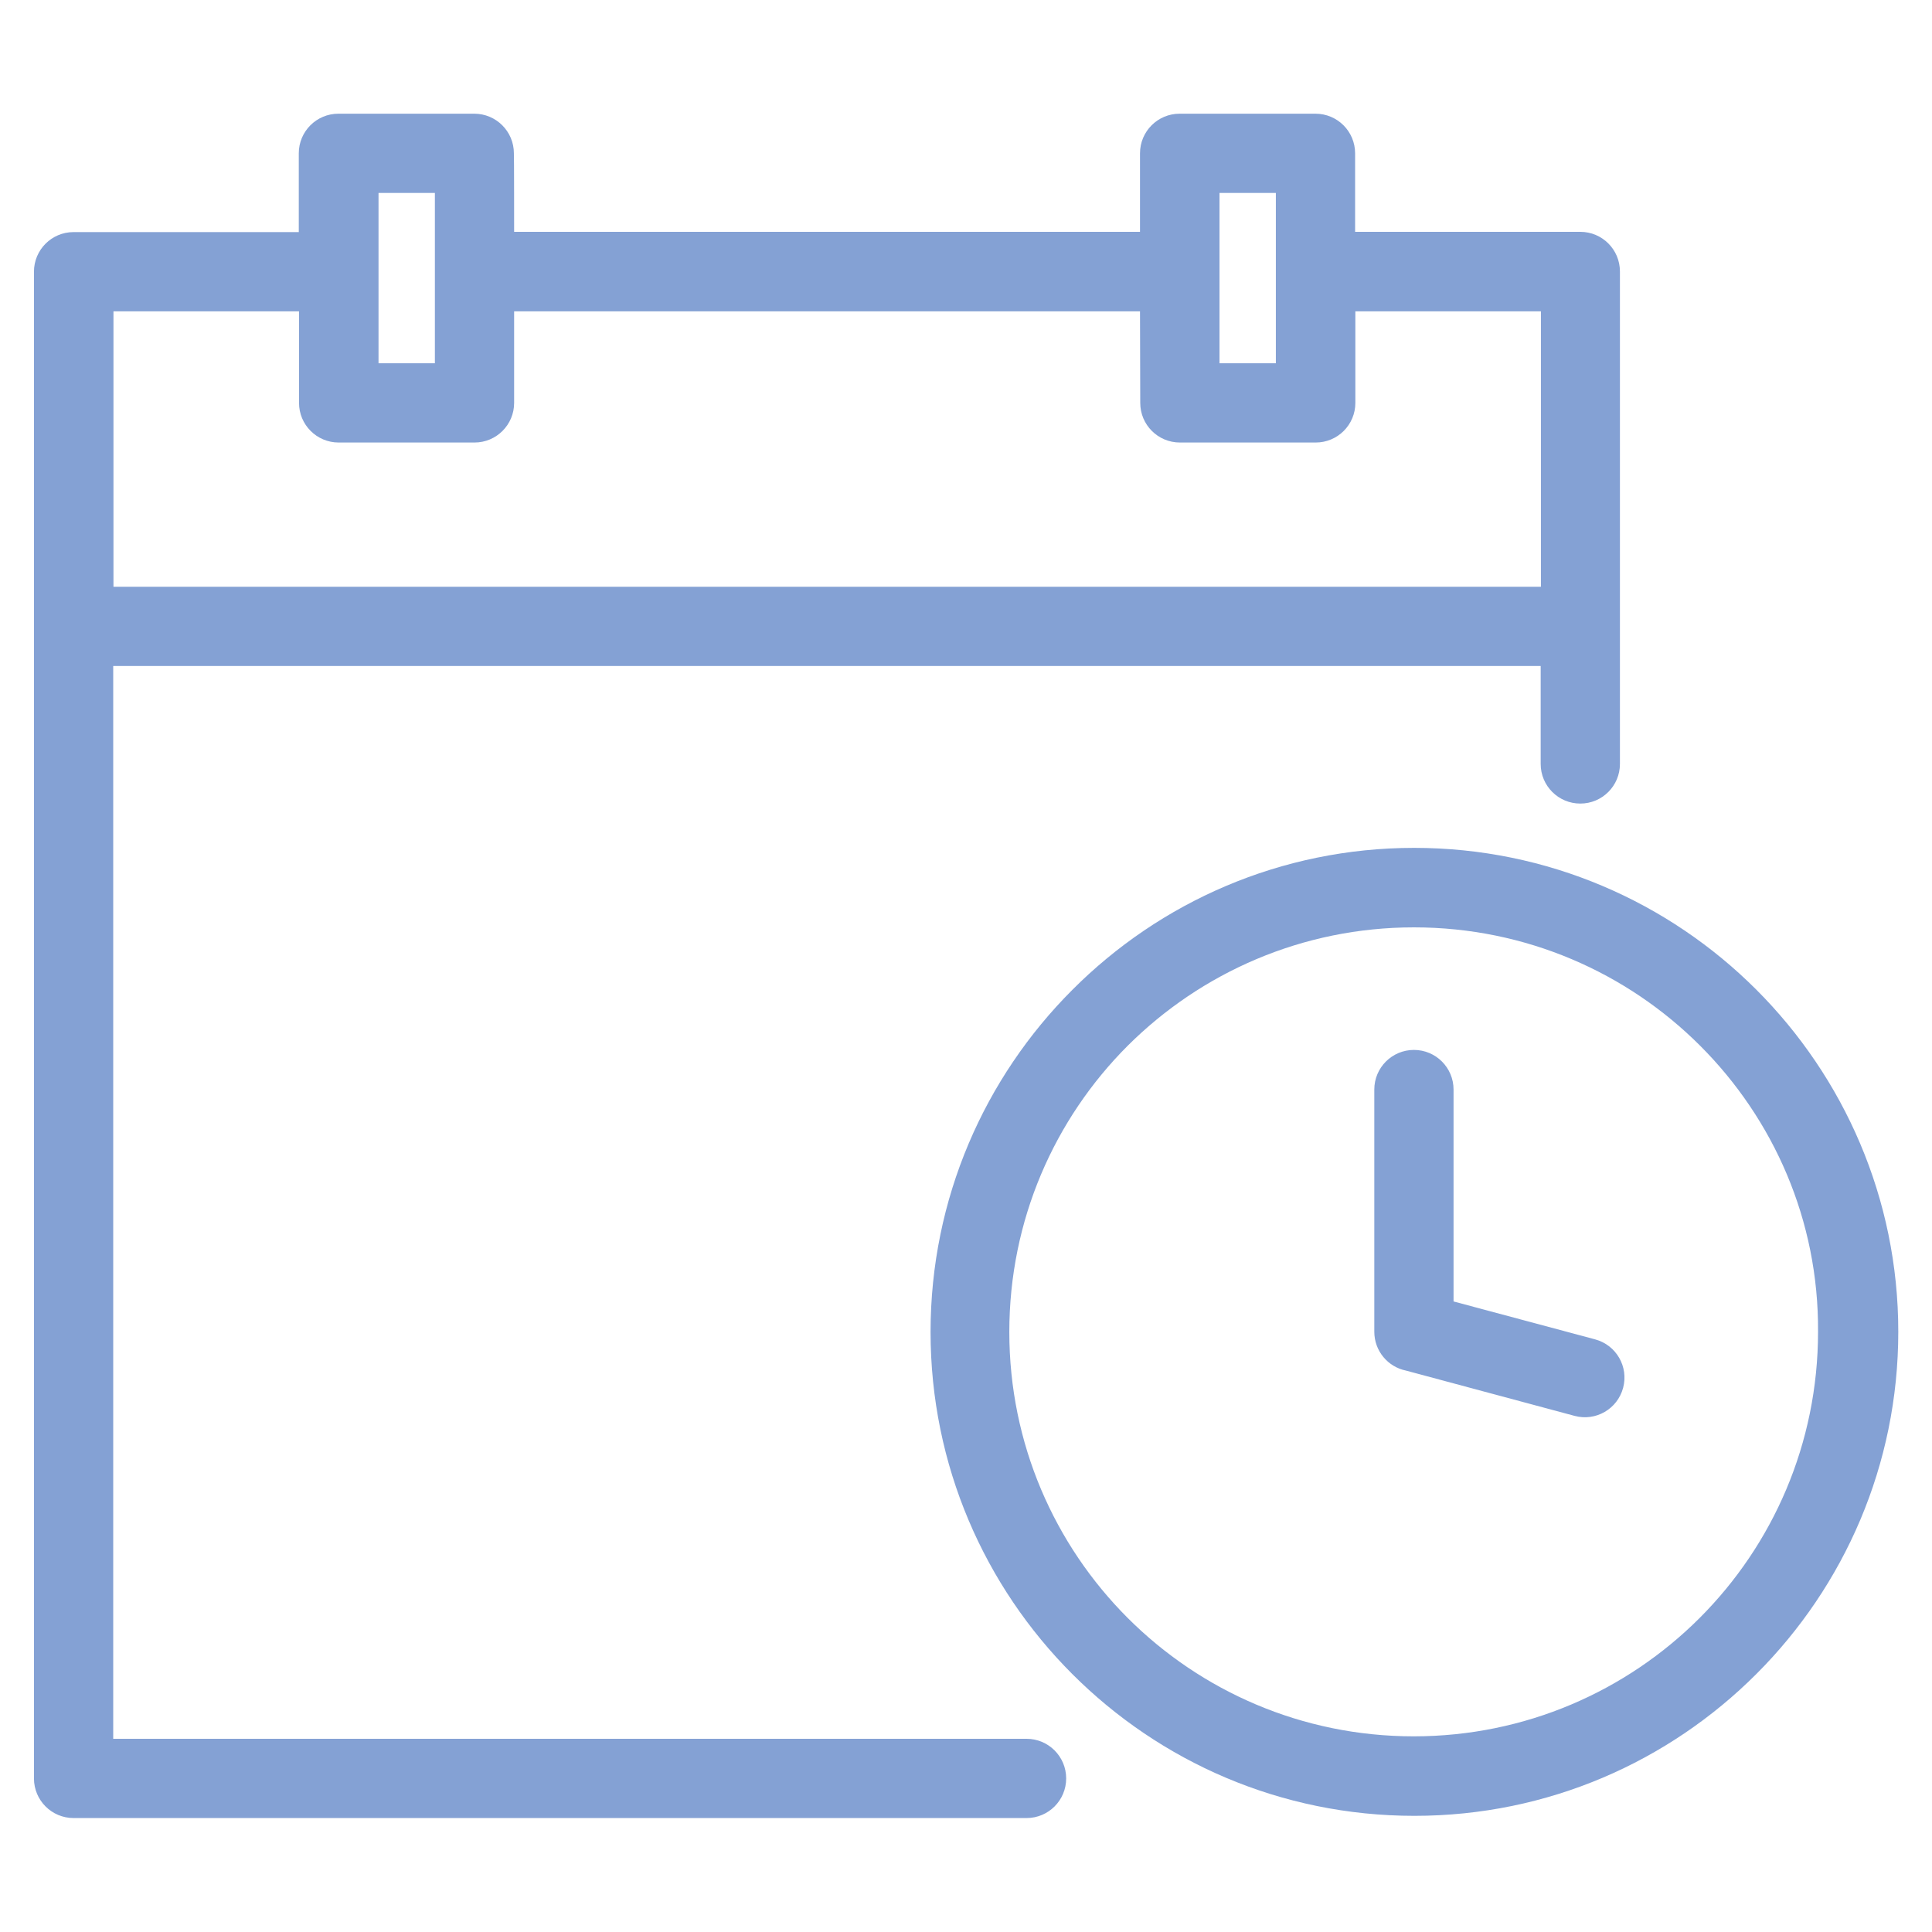
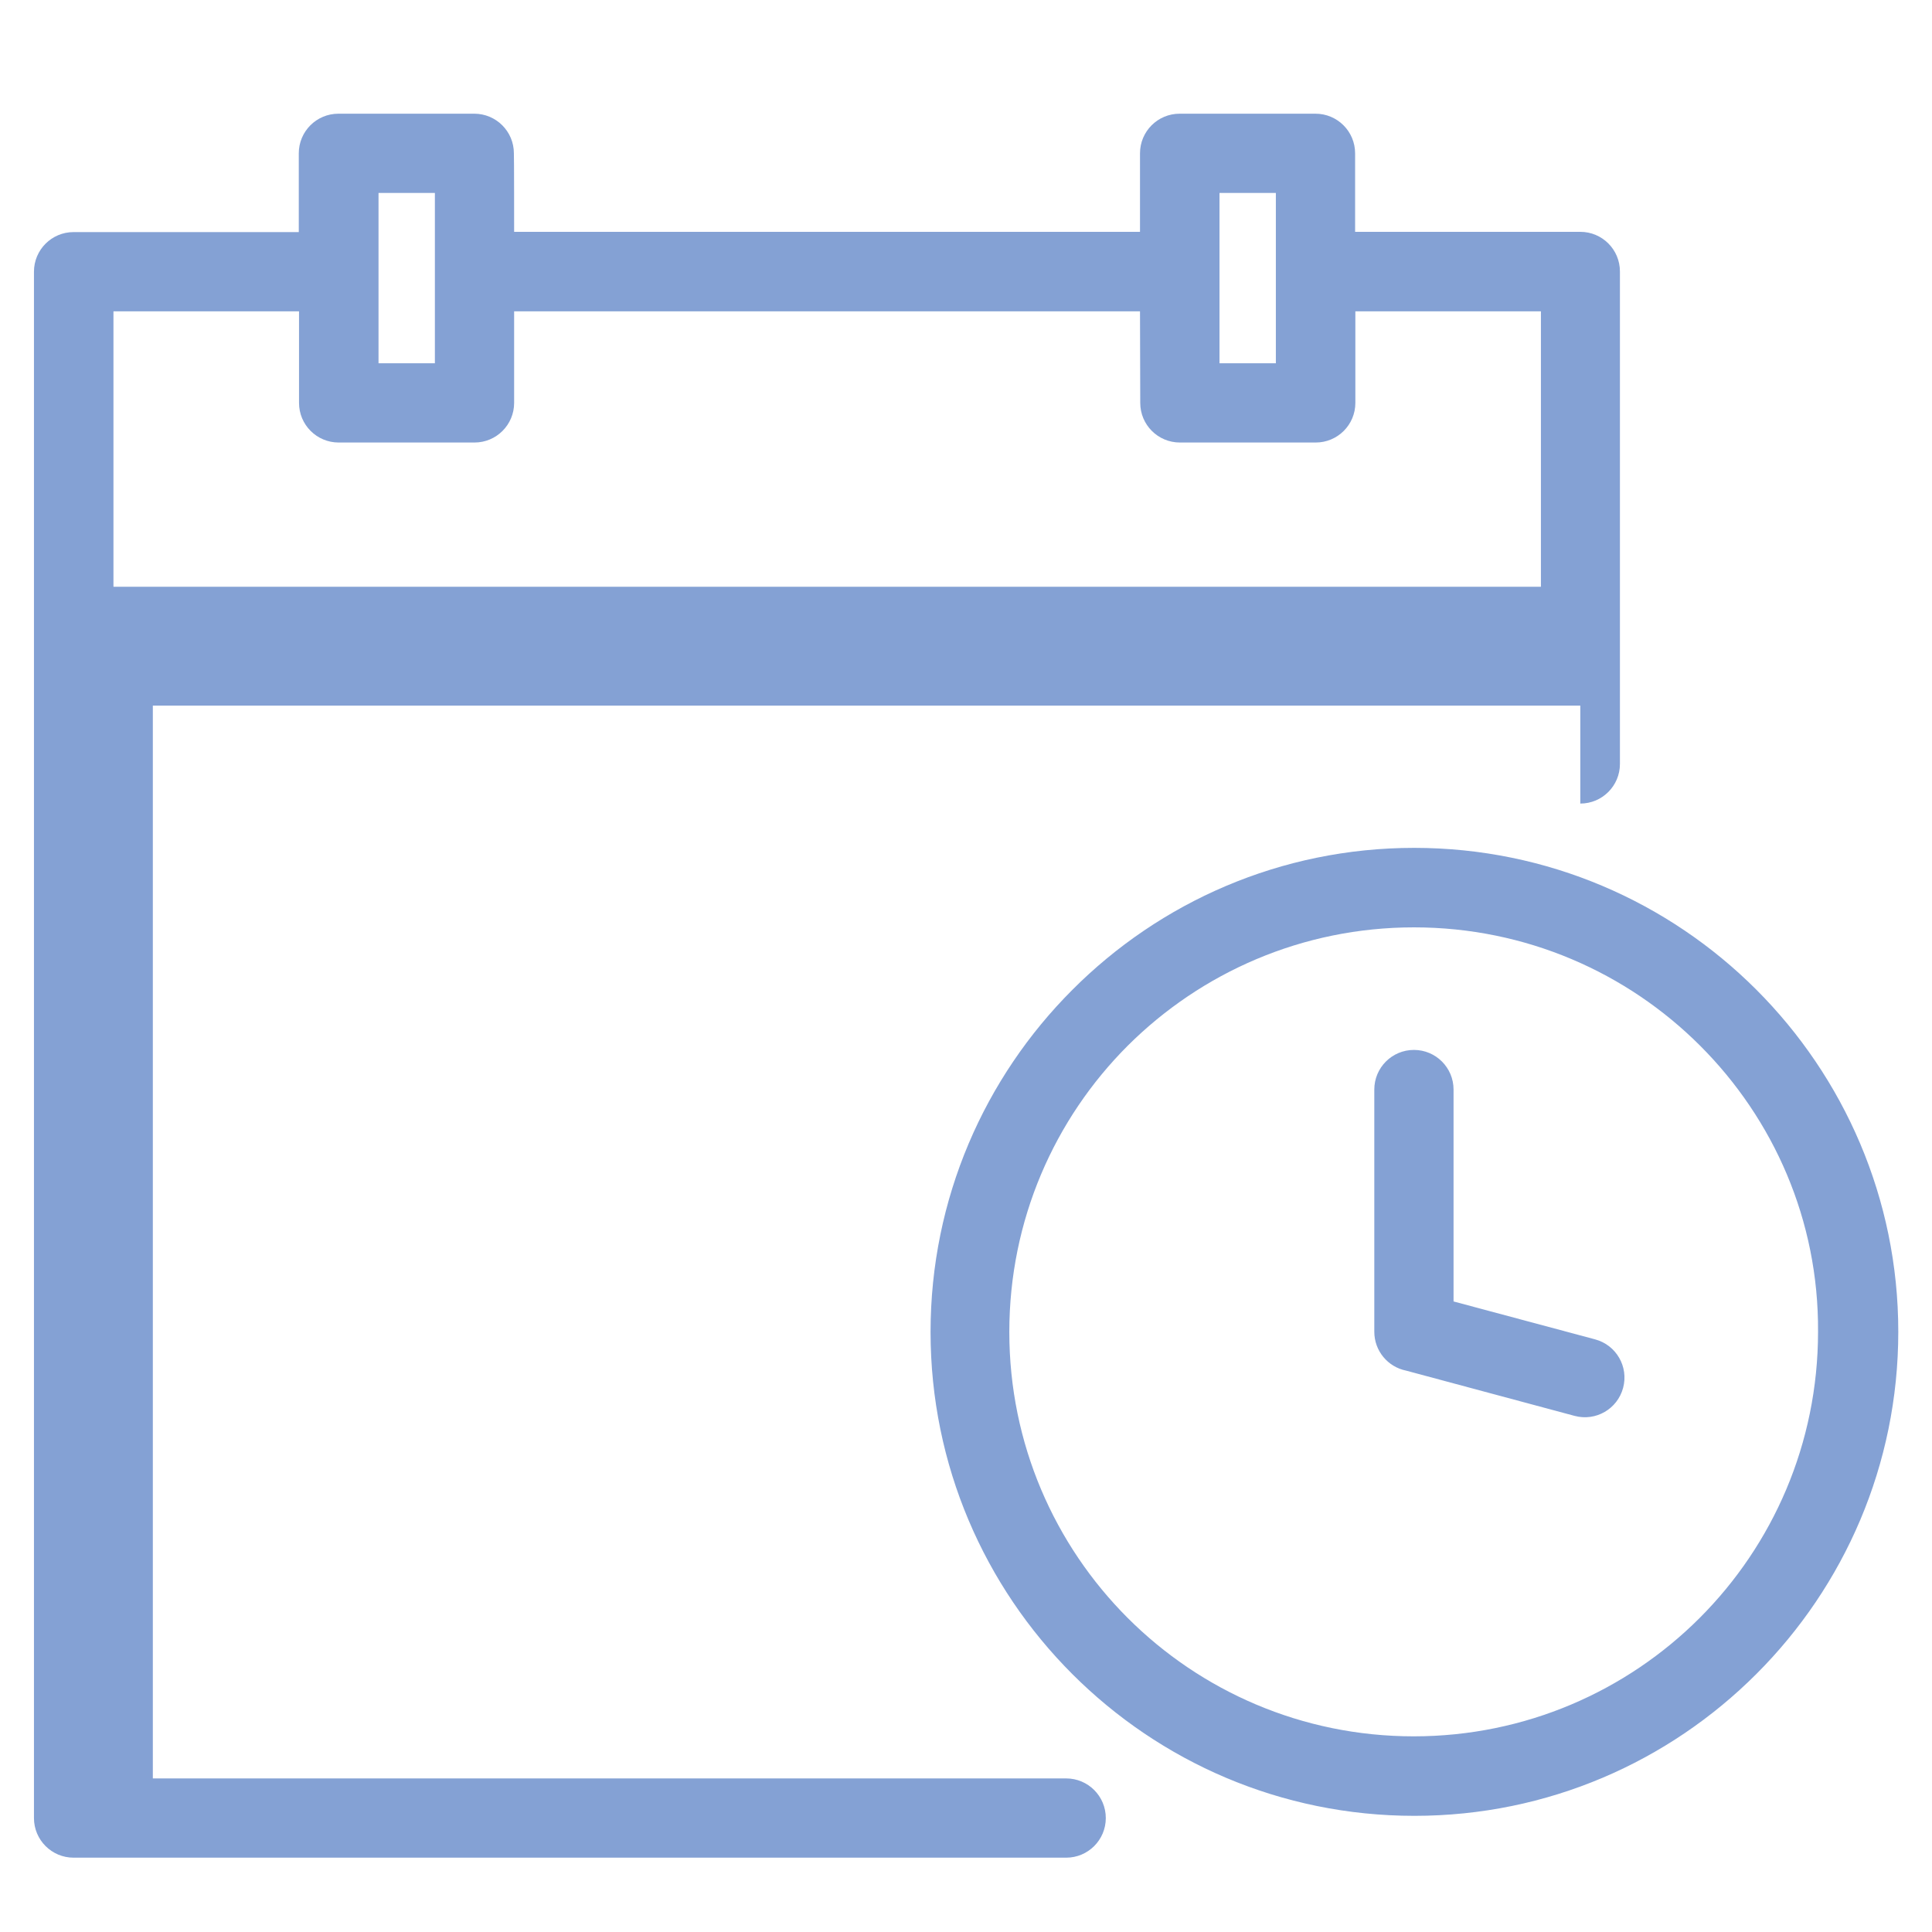
<svg xmlns="http://www.w3.org/2000/svg" id="Calque_1" x="0px" y="0px" viewBox="0 0 785 785" style="enable-background:new 0 0 785 785;" xml:space="preserve">
  <style type="text/css"> .st0{fill:#84A1D4;} </style>
  <g>
-     <path class="st0" d="M208.9,94.2h254.3V62.3c0-8.9,7.2-16.1,16.1-16.1h55.2c8.9,0,16.1,7.2,16.1,16.1v31.9h91.5 c8.9,0,16.1,7.2,16.1,16.1v144.2v55.9c0,8.9-7.2,16.1-16.1,16.1c-8.9,0-16.1-7.2-16.1-16.1v-39.8h-580v435.9h371.1 c8.9,0,16.1,7.2,16.1,16.1c0,8.9-7.2,16.1-16.1,16.1H29.9c-8.9,0-16.1-7.2-16.1-16.1V254.6V110.4c0-8.9,7.2-16.1,16.1-16.1h91.5 V62.3c0-8.9,7.2-16.1,16.1-16.1h55.2c8.9,0,16.1,7.2,16.1,16.1C208.9,62.3,208.9,94.2,208.9,94.2z M558.4,442.7 c0-8.9,7.2-16.1,16.1-16.1s16.1,7.2,16.1,16.1v86.1l57.5,15.4c8.6,2.3,13.7,11.1,11.4,19.7c-2.3,8.6-11.1,13.7-19.7,11.4 l-68.5-18.4c-7.4-1.5-12.9-8-12.9-15.8L558.4,442.7L558.4,442.7z M574.6,344.5c54.2,0,103.4,22,139,57.6 c35.6,35.6,57.7,84.8,57.7,139c0,54.2-22,103.4-57.6,139l-0.1,0.1c-35.6,35.6-84.7,57.6-138.9,57.6c-54.3,0-103.4-22-139-57.6 c-35.6-35.6-57.6-84.8-57.6-139c0-54.2,22-103.4,57.6-139C471.2,366.6,520.3,344.5,574.6,344.5L574.6,344.5z M690.8,424.9 c-29.7-29.7-70.8-48.1-116.3-48.1c-45.4,0-86.5,18.4-116.3,48.1c-29.7,29.7-48.1,70.8-48.1,116.3c0,45.4,18.4,86.5,48.1,116.2 c29.7,29.7,70.8,48.1,116.2,48.1c45.4,0,86.5-18.4,116.2-48.1c29.7-29.7,48.1-70.8,48.1-116.3C739,495.8,720.6,454.7,690.8,424.9 L690.8,424.9z M463.2,126.5H208.9v37.2c0,8.9-7.2,16.1-16.1,16.1h-55.2c-8.9,0-16.1-7.2-16.1-16.1v-37.2H46.1v111.9h580V126.5 h-75.4v37.2c0,8.9-7.2,16.1-16.1,16.1h-55.2c-8.9,0-16.1-7.2-16.1-16.1L463.2,126.5L463.2,126.5z M518.4,78.4h-22.9v69.2h22.9V78.4 z M176.7,78.4h-22.9c0,23.1,0,46.1,0,69.2h22.9V78.4z" />
+     <path class="st0" d="M208.9,94.2h254.3V62.3c0-8.9,7.2-16.1,16.1-16.1h55.2c8.9,0,16.1,7.2,16.1,16.1v31.9h91.5 c8.9,0,16.1,7.2,16.1,16.1v144.2v55.9c0,8.9-7.2,16.1-16.1,16.1v-39.8h-580v435.9h371.1 c8.9,0,16.1,7.2,16.1,16.1c0,8.9-7.2,16.1-16.1,16.1H29.9c-8.9,0-16.1-7.2-16.1-16.1V254.6V110.4c0-8.9,7.2-16.1,16.1-16.1h91.5 V62.3c0-8.9,7.2-16.1,16.1-16.1h55.2c8.9,0,16.1,7.2,16.1,16.1C208.9,62.3,208.9,94.2,208.9,94.2z M558.4,442.7 c0-8.9,7.2-16.1,16.1-16.1s16.1,7.2,16.1,16.1v86.1l57.5,15.4c8.6,2.3,13.7,11.1,11.4,19.7c-2.3,8.6-11.1,13.7-19.7,11.4 l-68.5-18.4c-7.4-1.5-12.9-8-12.9-15.8L558.4,442.7L558.4,442.7z M574.6,344.5c54.2,0,103.4,22,139,57.6 c35.6,35.6,57.7,84.8,57.7,139c0,54.2-22,103.4-57.6,139l-0.1,0.1c-35.6,35.6-84.7,57.6-138.9,57.6c-54.3,0-103.4-22-139-57.6 c-35.6-35.6-57.6-84.8-57.6-139c0-54.2,22-103.4,57.6-139C471.2,366.6,520.3,344.5,574.6,344.5L574.6,344.5z M690.8,424.9 c-29.7-29.7-70.8-48.1-116.3-48.1c-45.4,0-86.5,18.4-116.3,48.1c-29.7,29.7-48.1,70.8-48.1,116.3c0,45.4,18.4,86.5,48.1,116.2 c29.7,29.7,70.8,48.1,116.2,48.1c45.4,0,86.5-18.4,116.2-48.1c29.7-29.7,48.1-70.8,48.1-116.3C739,495.8,720.6,454.7,690.8,424.9 L690.8,424.9z M463.2,126.5H208.9v37.2c0,8.9-7.2,16.1-16.1,16.1h-55.2c-8.9,0-16.1-7.2-16.1-16.1v-37.2H46.1v111.9h580V126.5 h-75.4v37.2c0,8.9-7.2,16.1-16.1,16.1h-55.2c-8.9,0-16.1-7.2-16.1-16.1L463.2,126.5L463.2,126.5z M518.4,78.4h-22.9v69.2h22.9V78.4 z M176.7,78.4h-22.9c0,23.1,0,46.1,0,69.2h22.9V78.4z" />
  </g>
</svg>